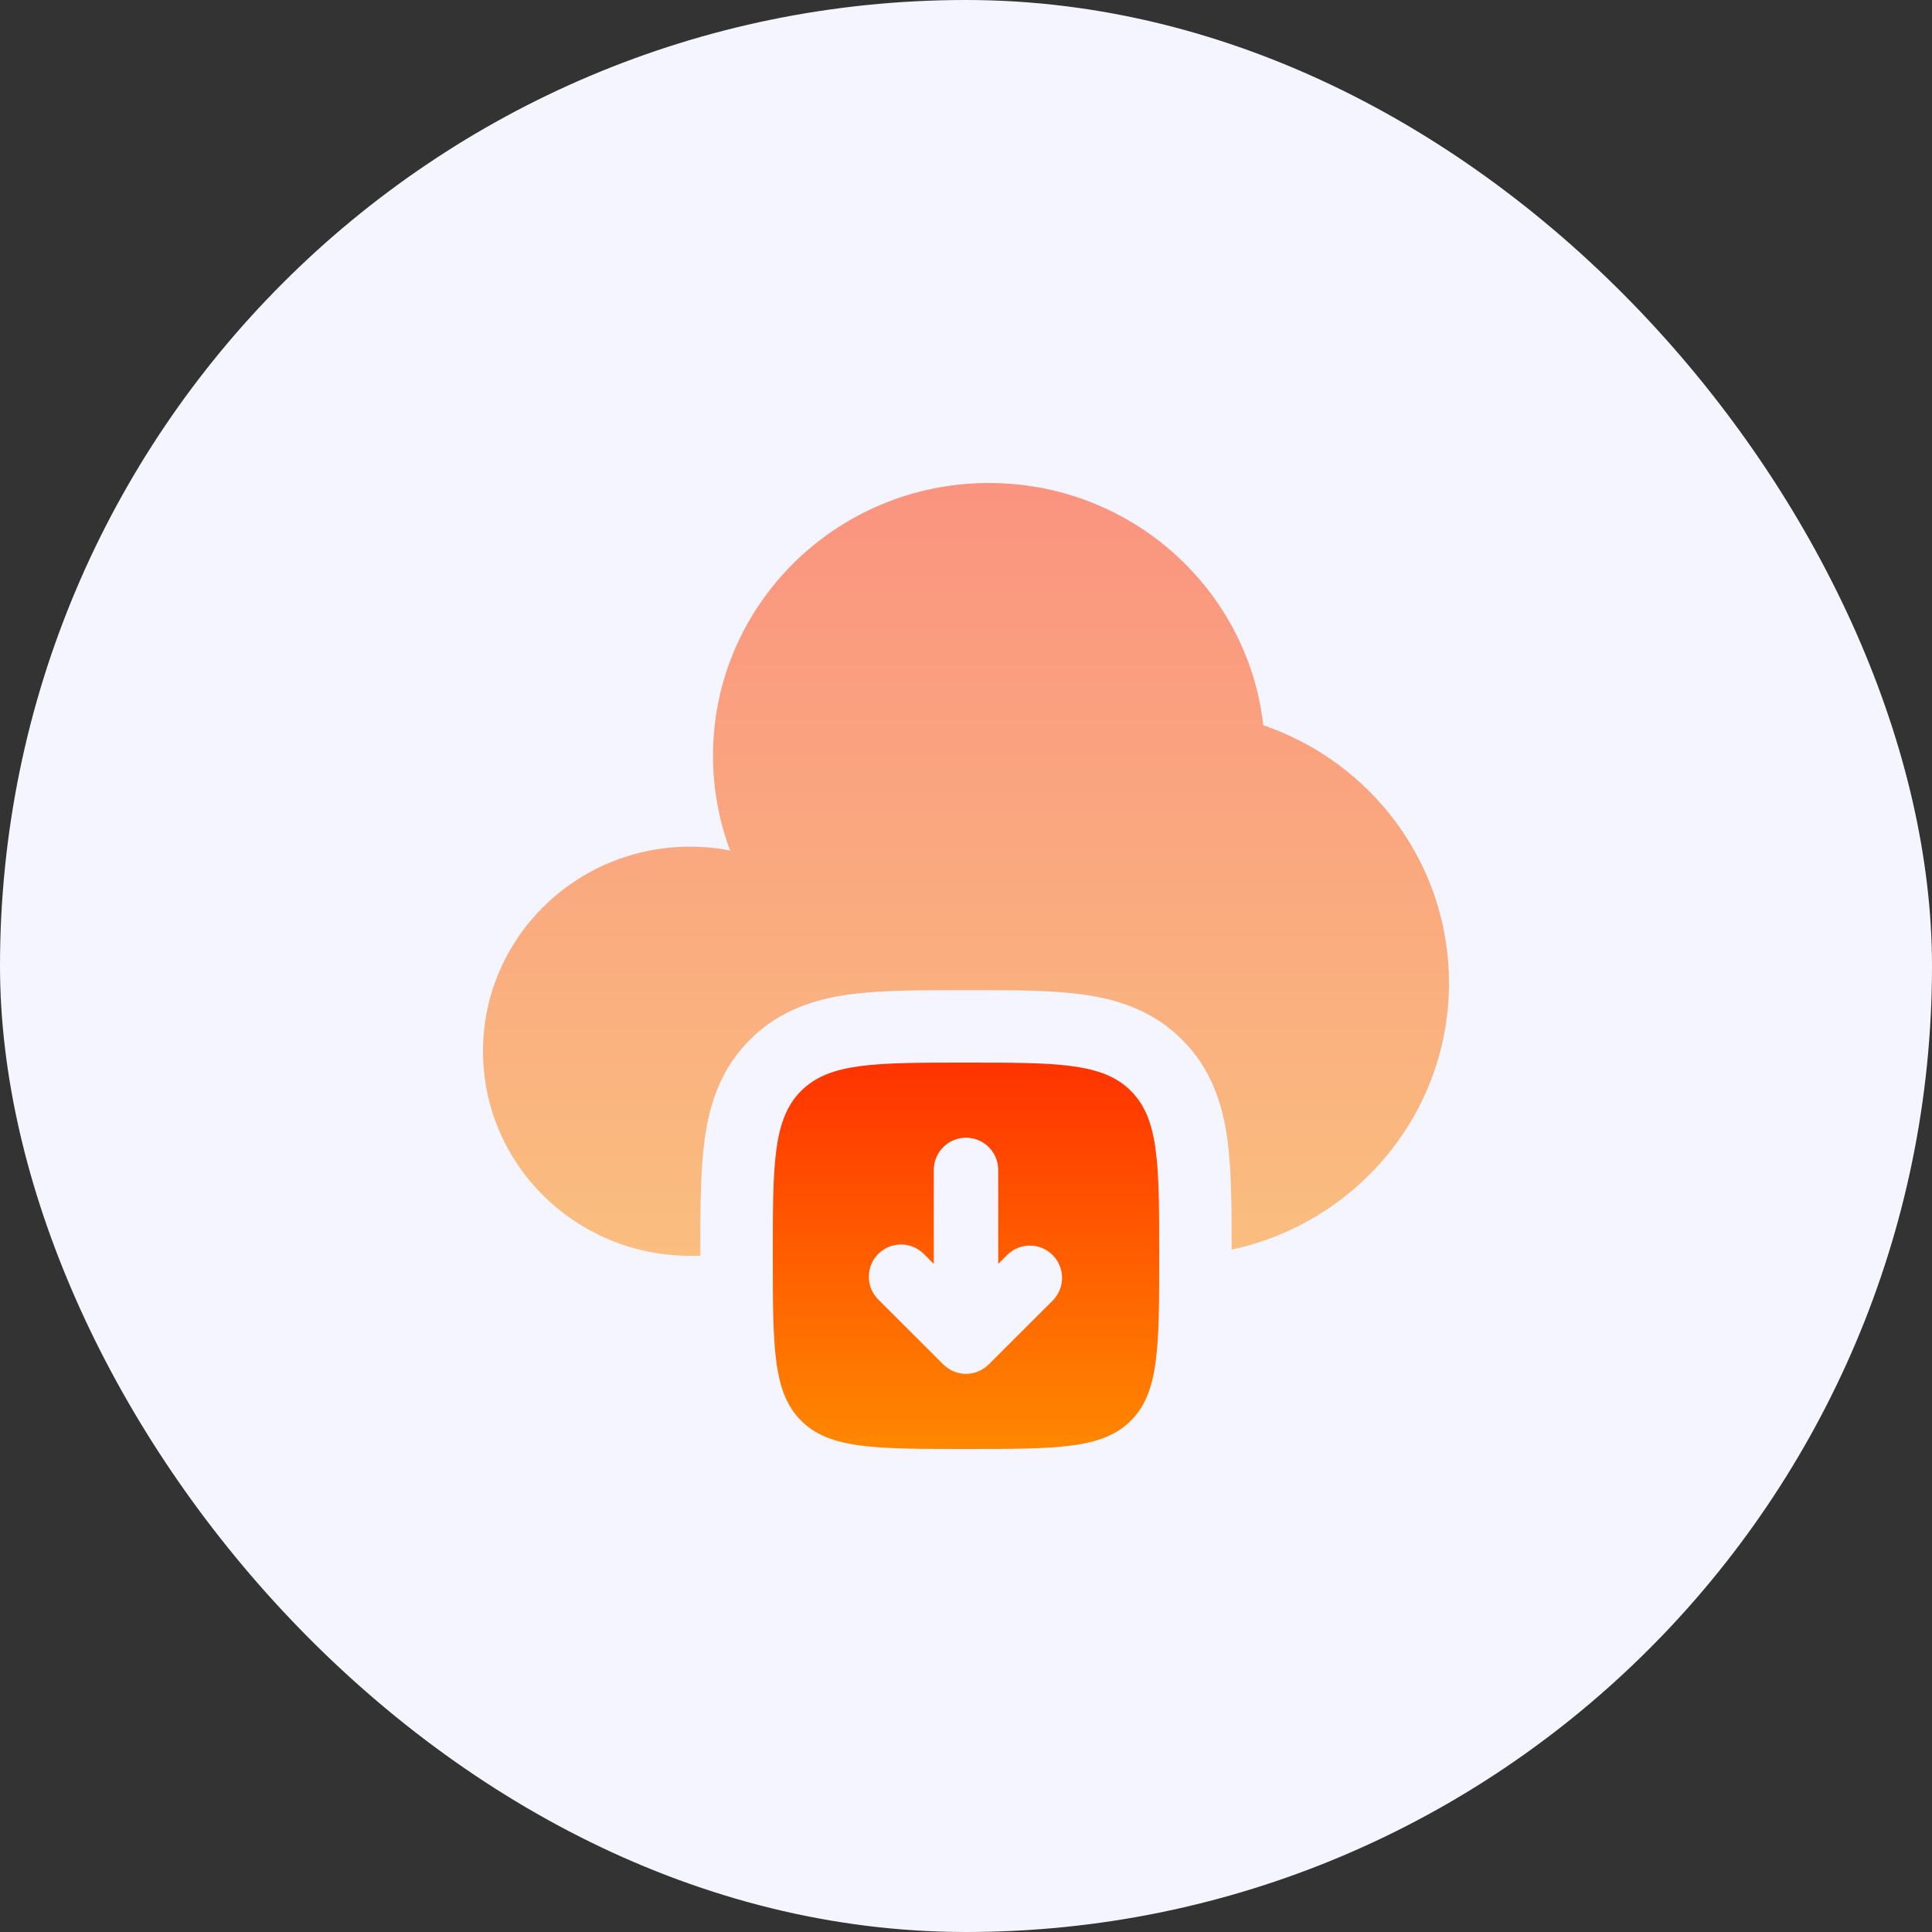
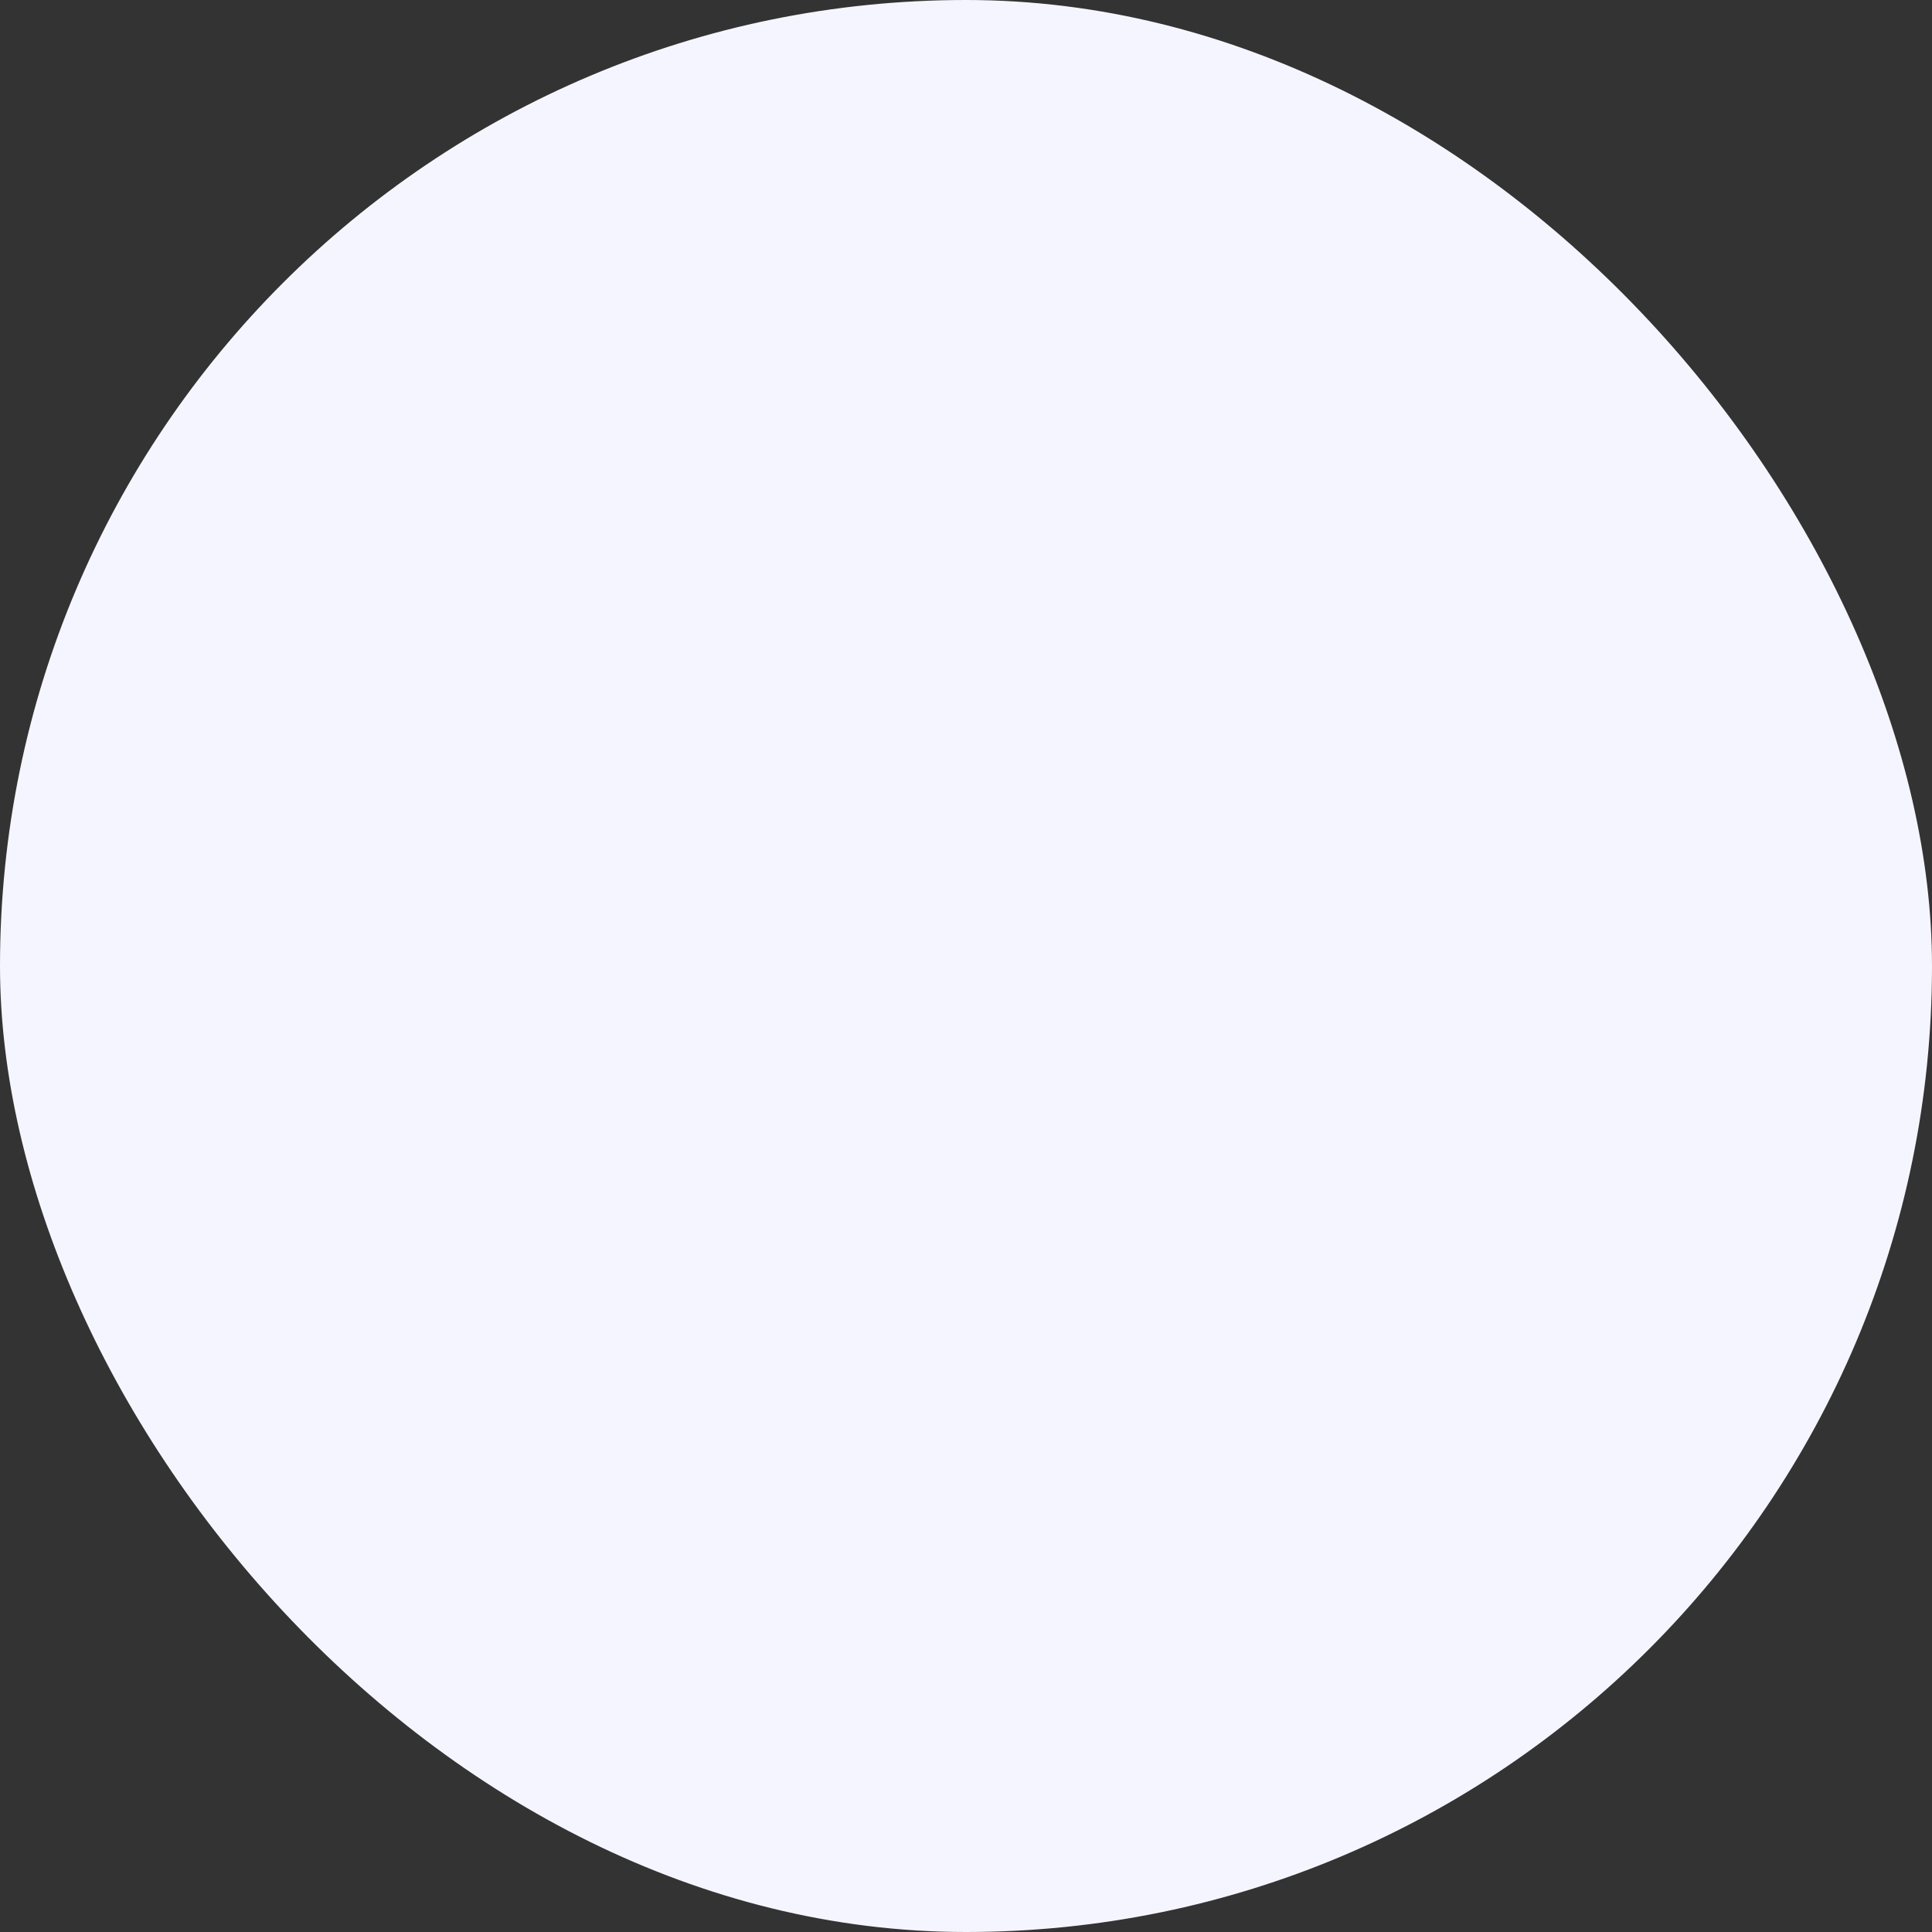
<svg xmlns="http://www.w3.org/2000/svg" width="60" height="60" viewBox="0 0 60 60" fill="none">
  <rect x="0" y="0" width="60" height="60" fill="#333333" stroke="none" />
  <rect width="60" height="60" rx="30" fill="#F5F5FF" />
-   <path fill-rule="evenodd" clip-rule="evenodd" d="M30 45C27.171 45 25.758 45 24.879 44.121C24 43.242 24 41.829 24 39C24 36.171 24 34.758 24.879 33.879C25.758 33 27.171 33 30 33C32.829 33 34.242 33 35.121 33.879C36 34.758 36 36.171 36 39C36 41.829 36 43.242 35.121 44.121C34.242 45 32.829 45 30 45ZM32.708 40.374L30.706 42.373C30.519 42.56 30.265 42.666 30 42.666C29.735 42.666 29.481 42.56 29.294 42.373L27.293 40.374C27.196 40.282 27.119 40.172 27.065 40.049C27.012 39.927 26.984 39.795 26.982 39.662C26.98 39.528 27.006 39.396 27.056 39.272C27.106 39.149 27.181 39.036 27.275 38.942C27.369 38.848 27.482 38.773 27.605 38.723C27.729 38.672 27.861 38.647 27.995 38.649C28.128 38.651 28.26 38.679 28.382 38.732C28.505 38.786 28.615 38.863 28.707 38.959L29 39.252V36.333C29 36.068 29.105 35.813 29.293 35.626C29.48 35.438 29.735 35.333 30 35.333C30.265 35.333 30.52 35.438 30.707 35.626C30.895 35.813 31 36.068 31 36.333V39.252L31.293 38.959C31.482 38.779 31.734 38.68 31.995 38.684C32.256 38.687 32.506 38.792 32.691 38.977C32.875 39.161 32.98 39.411 32.983 39.672C32.987 39.933 32.888 40.185 32.708 40.374Z" fill="url(#paint0_linear_296_4719)" />
-   <path opacity="0.5" d="M21.75 39V38.865C21.75 37.568 21.75 36.377 21.881 35.409C22.023 34.343 22.36 33.215 23.288 32.289C24.215 31.36 25.343 31.023 26.407 30.879C27.377 30.75 28.567 30.75 29.866 30.75H30.134C31.433 30.75 32.623 30.75 33.591 30.881C34.657 31.023 35.785 31.36 36.711 32.288C37.639 33.215 37.977 34.343 38.121 35.407C38.248 36.363 38.25 37.532 38.25 38.808C42.109 37.983 45 34.59 45 30.528C45 26.823 42.59 23.67 39.233 22.523C38.755 18.291 35.123 15 30.714 15C25.98 15 22.143 18.792 22.143 23.471C22.143 24.506 22.331 25.495 22.674 26.413C22.264 26.334 21.847 26.294 21.429 26.294C17.878 26.295 15 29.139 15 32.648C15 36.156 17.878 39 21.429 39H21.75Z" fill="url(#paint1_linear_296_4719)" />
  <defs>
    <linearGradient id="paint0_linear_296_4719" x1="30" y1="33" x2="30" y2="45" gradientUnits="userSpaceOnUse">
      <stop stop-color="#FF3300" />
      <stop offset="1" stop-color="#FF8800" />
    </linearGradient>
    <linearGradient id="paint1_linear_296_4719" x1="30" y1="15" x2="30" y2="39" gradientUnits="userSpaceOnUse">
      <stop stop-color="#FF3300" />
      <stop offset="1" stop-color="#FF8800" />
    </linearGradient>
  </defs>
</svg>